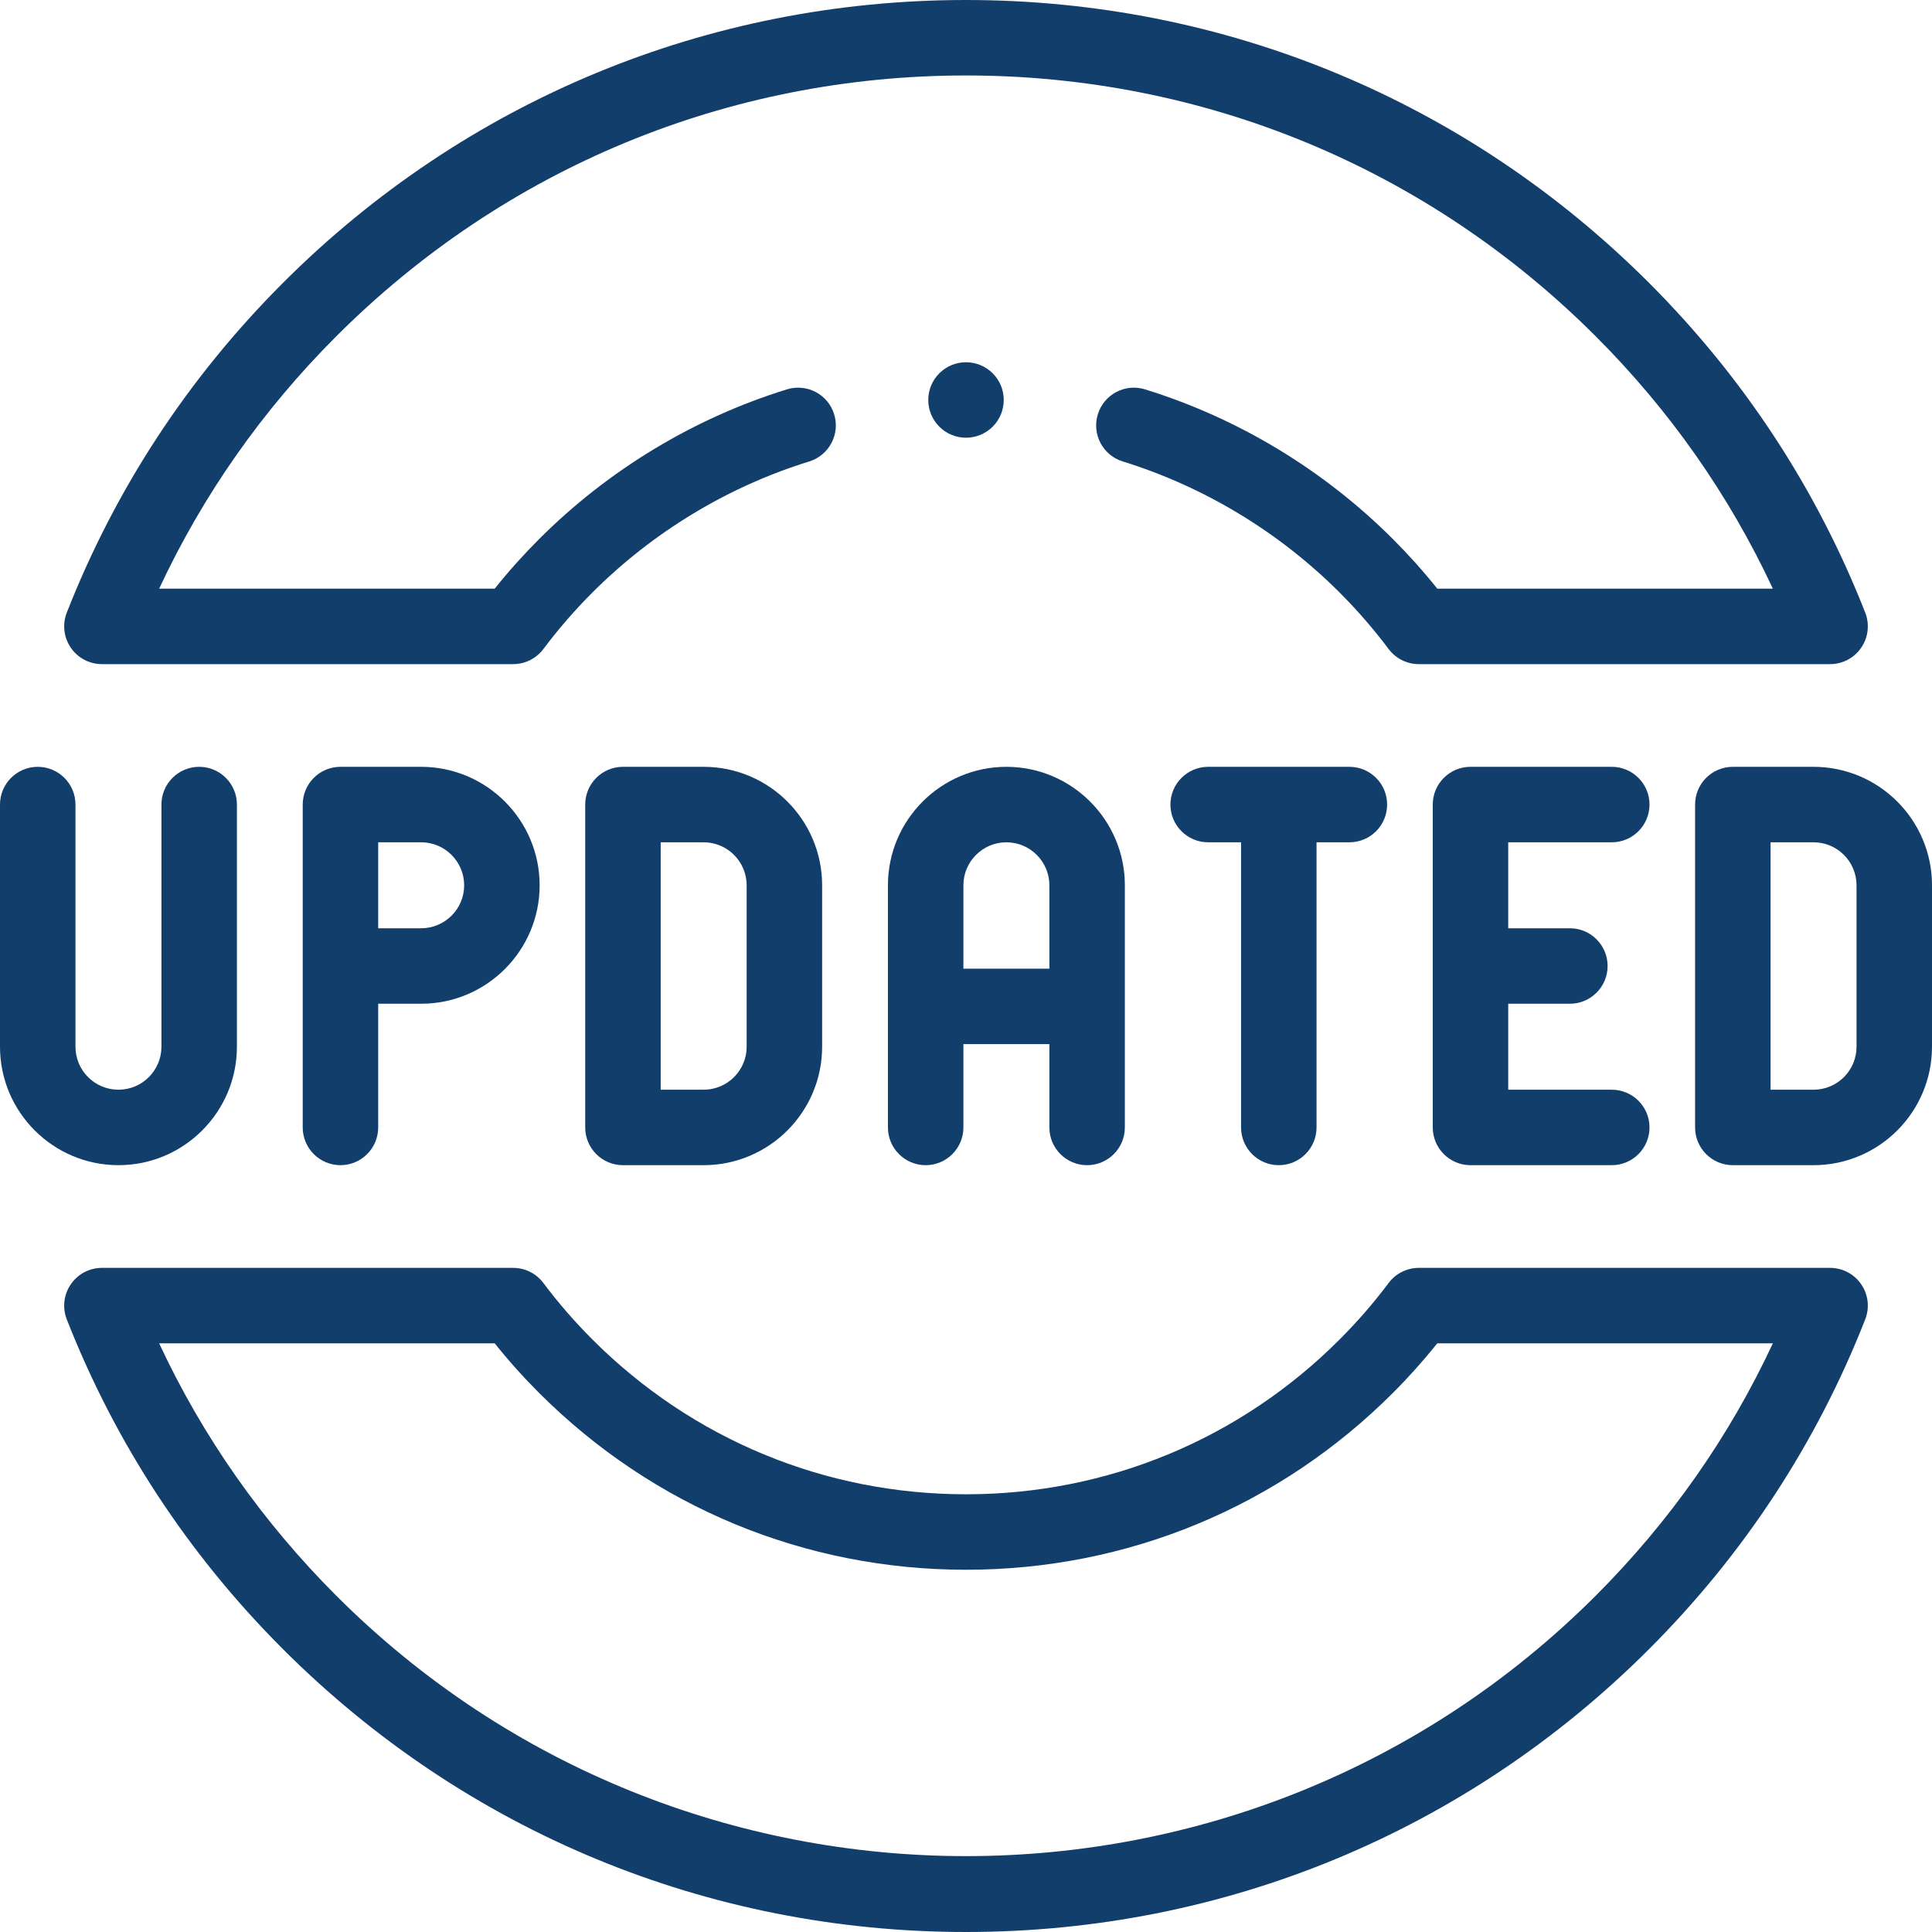
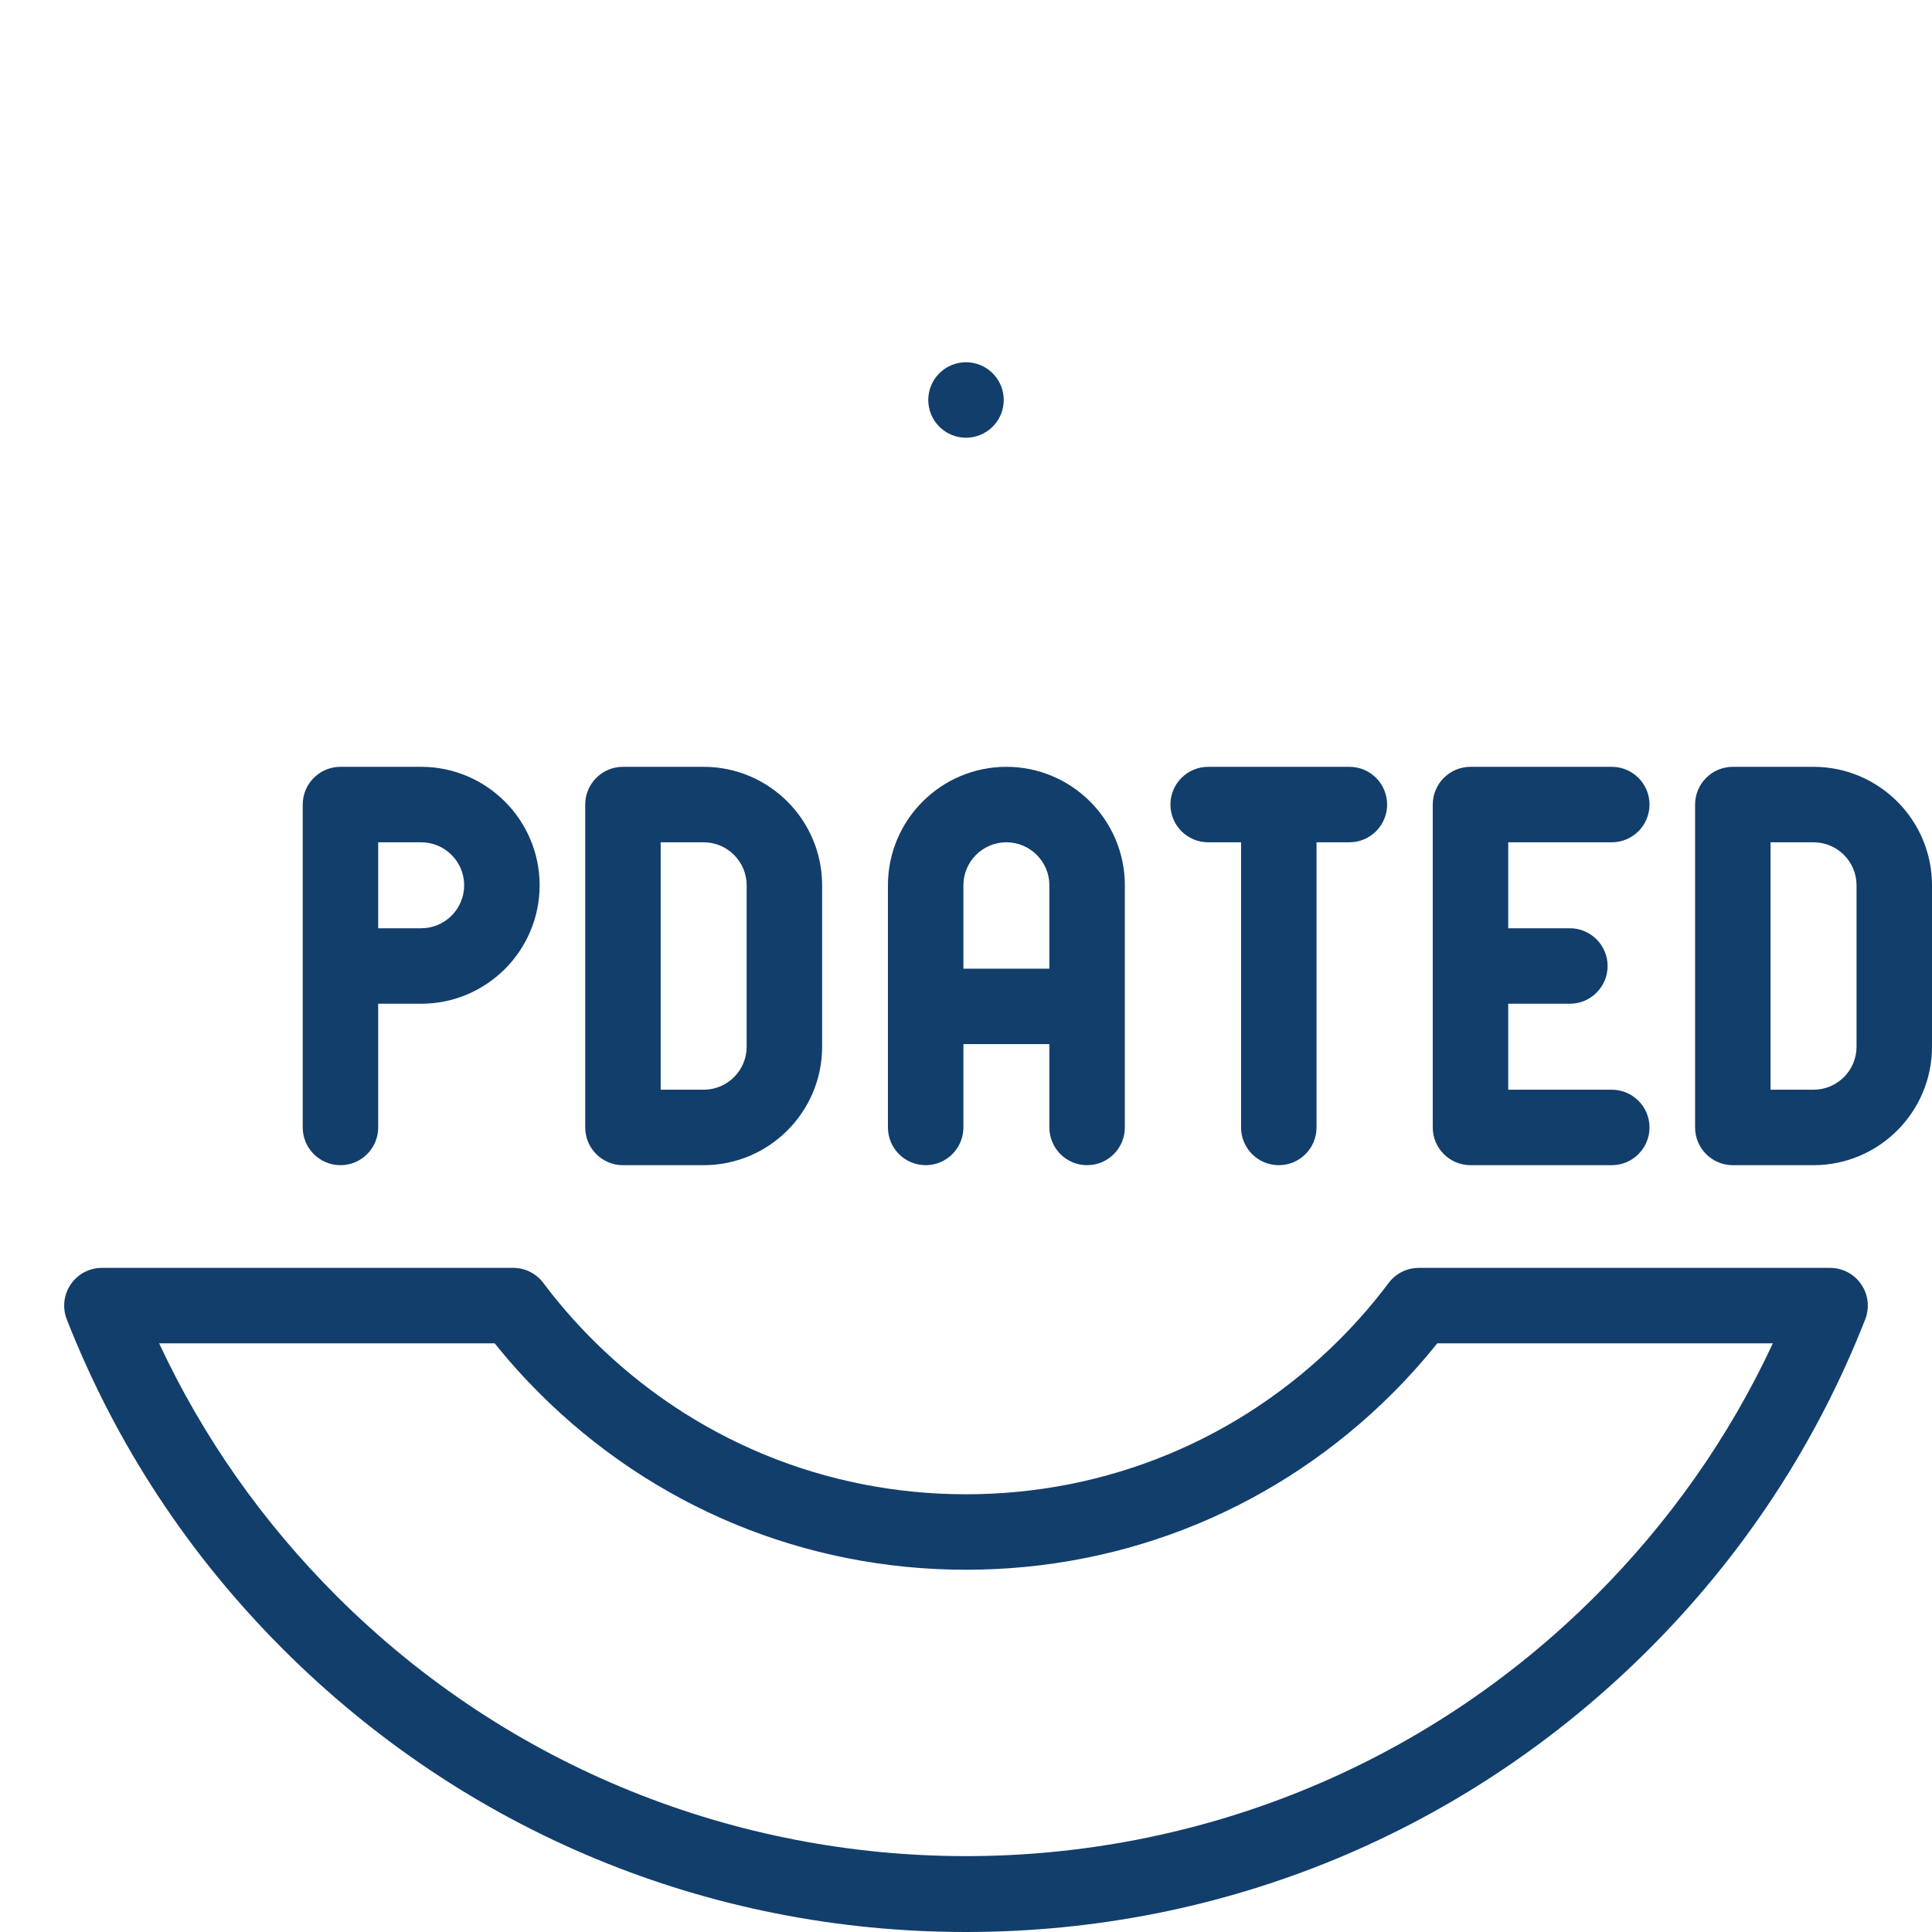
<svg xmlns="http://www.w3.org/2000/svg" width="32" height="32" viewBox="0 0 32 32" fill="none">
  <g clip-path="url(#clip0_793_13488)">
    <path d="M26.696 13.951C27.041 13.951 27.321 13.671 27.321 13.326C27.321 12.981 27.041 12.701 26.696 12.701H24.356C24.011 12.701 23.731 12.981 23.731 13.326V18.674C23.731 19.019 24.011 19.299 24.356 19.299H26.696C27.041 19.299 27.321 19.019 27.321 18.674C27.321 18.329 27.041 18.049 26.696 18.049H24.981V16.625H26.002C26.347 16.625 26.627 16.345 26.627 16C26.627 15.655 26.347 15.375 26.002 15.375H24.981V13.951H26.696Z" fill="#123E6C" />
    <path d="M18.006 19.299C18.351 19.299 18.631 19.019 18.631 18.674V14.663C18.631 13.581 17.75 12.701 16.669 12.701C15.587 12.701 14.707 13.581 14.707 14.663V18.674C14.707 19.019 14.986 19.299 15.332 19.299C15.677 19.299 15.957 19.019 15.957 18.674V17.294H17.381V18.674C17.381 19.019 17.66 19.299 18.006 19.299ZM15.957 16.044V14.663C15.957 14.271 16.276 13.951 16.669 13.951C17.061 13.951 17.381 14.271 17.381 14.663V16.044H15.957Z" fill="#123E6C" />
    <path d="M11.655 12.701H10.318C9.973 12.701 9.693 12.981 9.693 13.326V18.674C9.693 19.019 9.973 19.299 10.318 19.299H11.655C12.737 19.299 13.617 18.419 13.617 17.337V14.663C13.617 13.581 12.737 12.701 11.655 12.701ZM12.367 17.337C12.367 17.73 12.047 18.049 11.655 18.049H10.943V13.951H11.655C12.047 13.951 12.367 14.271 12.367 14.663V17.337Z" fill="#123E6C" />
    <path d="M21.181 19.299C21.526 19.299 21.806 19.019 21.806 18.674V13.951H22.35C22.696 13.951 22.975 13.671 22.975 13.326C22.975 12.981 22.696 12.701 22.35 12.701H20.011C19.666 12.701 19.386 12.981 19.386 13.326C19.386 13.671 19.666 13.951 20.011 13.951H20.556V18.674C20.556 19.019 20.835 19.299 21.181 19.299Z" fill="#123E6C" />
    <path d="M6.976 12.701H5.639C5.294 12.701 5.014 12.981 5.014 13.326V18.674C5.014 19.019 5.294 19.299 5.639 19.299C5.984 19.299 6.264 19.019 6.264 18.674V16.625H6.976C8.058 16.625 8.938 15.745 8.938 14.663C8.938 13.581 8.057 12.701 6.976 12.701ZM6.976 15.375H6.264V13.951H6.976C7.368 13.951 7.688 14.271 7.688 14.663C7.688 15.056 7.368 15.375 6.976 15.375Z" fill="#123E6C" />
-     <path d="M3.924 17.337V13.326C3.924 12.981 3.644 12.701 3.299 12.701C2.954 12.701 2.674 12.981 2.674 13.326V17.337C2.674 17.73 2.355 18.049 1.962 18.049C1.569 18.049 1.25 17.73 1.25 17.337V13.326C1.25 12.981 0.97 12.701 0.625 12.701C0.28 12.701 0 12.981 0 13.326V17.337C0 18.419 0.88 19.299 1.962 19.299C3.044 19.299 3.924 18.419 3.924 17.337Z" fill="#123E6C" />
    <path d="M30.038 12.701H28.701C28.356 12.701 28.076 12.981 28.076 13.326V18.674C28.076 19.019 28.356 19.299 28.701 19.299H30.038C31.12 19.299 32 18.419 32 17.337V14.663C32 13.581 31.12 12.701 30.038 12.701ZM30.75 17.337C30.75 17.73 30.431 18.049 30.038 18.049H29.326V13.951H30.038C30.431 13.951 30.75 14.271 30.75 14.663L30.75 17.337Z" fill="#123E6C" />
    <path d="M30.312 21H23.501C23.304 21 23.119 21.092 23.001 21.249C22.752 21.581 22.478 21.896 22.187 22.187C20.535 23.84 18.337 24.75 16 24.75C13.663 24.75 11.466 23.84 9.813 22.187C9.522 21.896 9.248 21.581 8.999 21.249C8.881 21.092 8.696 21 8.5 21H1.688C1.481 21 1.288 21.102 1.172 21.273C1.055 21.444 1.031 21.661 1.106 21.853C1.912 23.907 3.116 25.744 4.686 27.314C7.708 30.336 11.726 32 16 32C20.274 32 24.292 30.336 27.314 27.314C28.884 25.744 30.088 23.906 30.894 21.853C30.969 21.661 30.945 21.444 30.828 21.273C30.712 21.102 30.519 21 30.312 21ZM26.43 26.43C20.679 32.181 11.321 32.181 5.57 26.43C4.344 25.203 3.359 23.801 2.636 22.25H8.194C8.424 22.538 8.671 22.813 8.929 23.071C10.818 24.96 13.329 26 16 26C18.671 26 21.182 24.96 23.071 23.071C23.329 22.813 23.576 22.537 23.806 22.25H29.364C28.641 23.801 27.656 25.203 26.43 26.43Z" fill="#123E6C" />
-     <path d="M1.688 11H8.499C8.696 11 8.881 10.908 8.999 10.751C9.248 10.419 9.522 10.104 9.813 9.813C10.816 8.81 12.057 8.06 13.404 7.643C13.733 7.541 13.918 7.191 13.816 6.861C13.714 6.531 13.364 6.347 13.034 6.449C11.495 6.925 10.075 7.783 8.929 8.929C8.671 9.187 8.424 9.462 8.194 9.75H2.636C3.36 8.199 4.344 6.796 5.57 5.57C8.356 2.784 12.06 1.25 16 1.25C19.94 1.25 23.644 2.784 26.43 5.57C27.656 6.796 28.64 8.199 29.364 9.75H23.806C23.576 9.462 23.329 9.187 23.071 8.929C21.925 7.783 20.505 6.925 18.965 6.449C18.636 6.347 18.286 6.531 18.184 6.861C18.081 7.191 18.266 7.541 18.596 7.643C19.942 8.06 21.184 8.81 22.187 9.813C22.478 10.104 22.752 10.419 23.001 10.751C23.119 10.908 23.304 11 23.5 11H30.312C30.519 11 30.712 10.898 30.828 10.727C30.945 10.556 30.969 10.339 30.894 10.147C30.088 8.093 28.883 6.256 27.314 4.686C24.292 1.664 20.274 0 16 0C11.726 0 7.708 1.664 4.686 4.686C3.117 6.256 1.912 8.093 1.106 10.147C1.031 10.339 1.055 10.556 1.172 10.727C1.288 10.898 1.481 11 1.688 11Z" fill="#123E6C" />
    <path d="M16.442 7.067C16.686 6.823 16.686 6.427 16.442 6.183L16.442 6.183C16.198 5.939 15.802 5.939 15.558 6.183C15.314 6.427 15.314 6.823 15.558 7.067C15.68 7.189 15.84 7.25 16 7.25C16.16 7.25 16.32 7.189 16.442 7.067Z" fill="#123E6C" />
  </g>
  <defs>
    <clipPath id="clip0_793_13488">
      <rect width="32" height="32" fill="white" />
    </clipPath>
  </defs>
</svg>